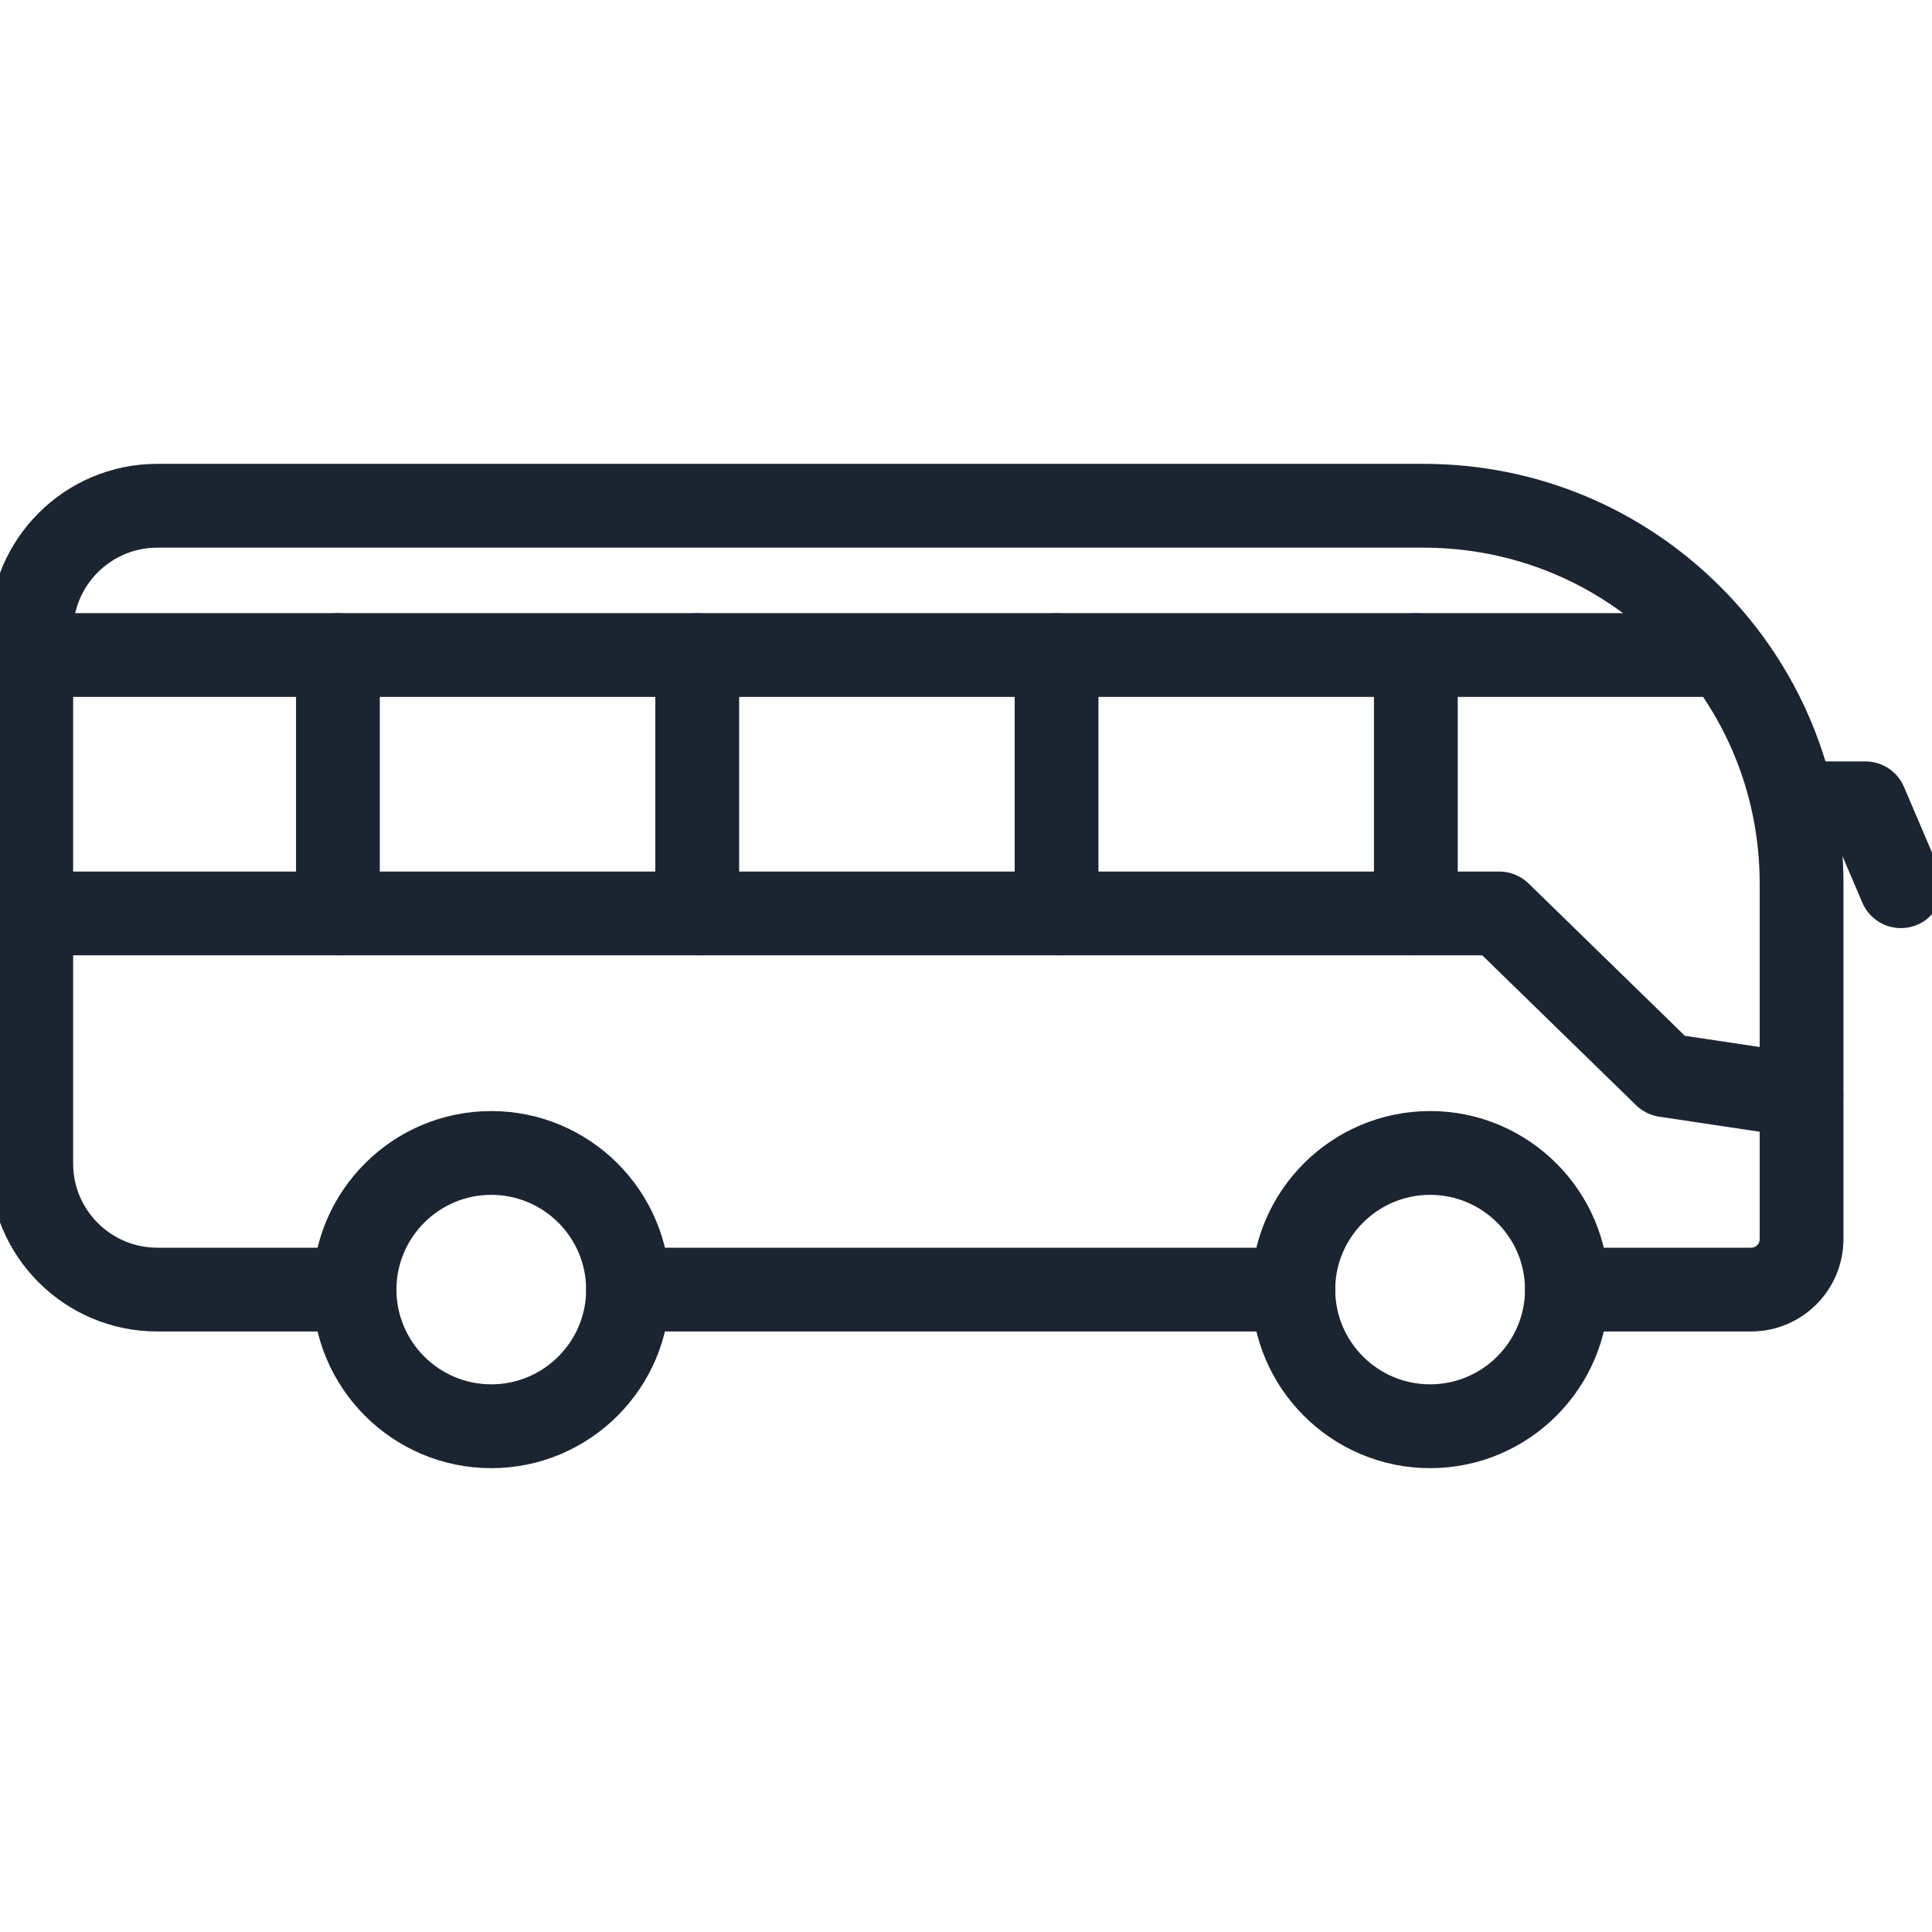
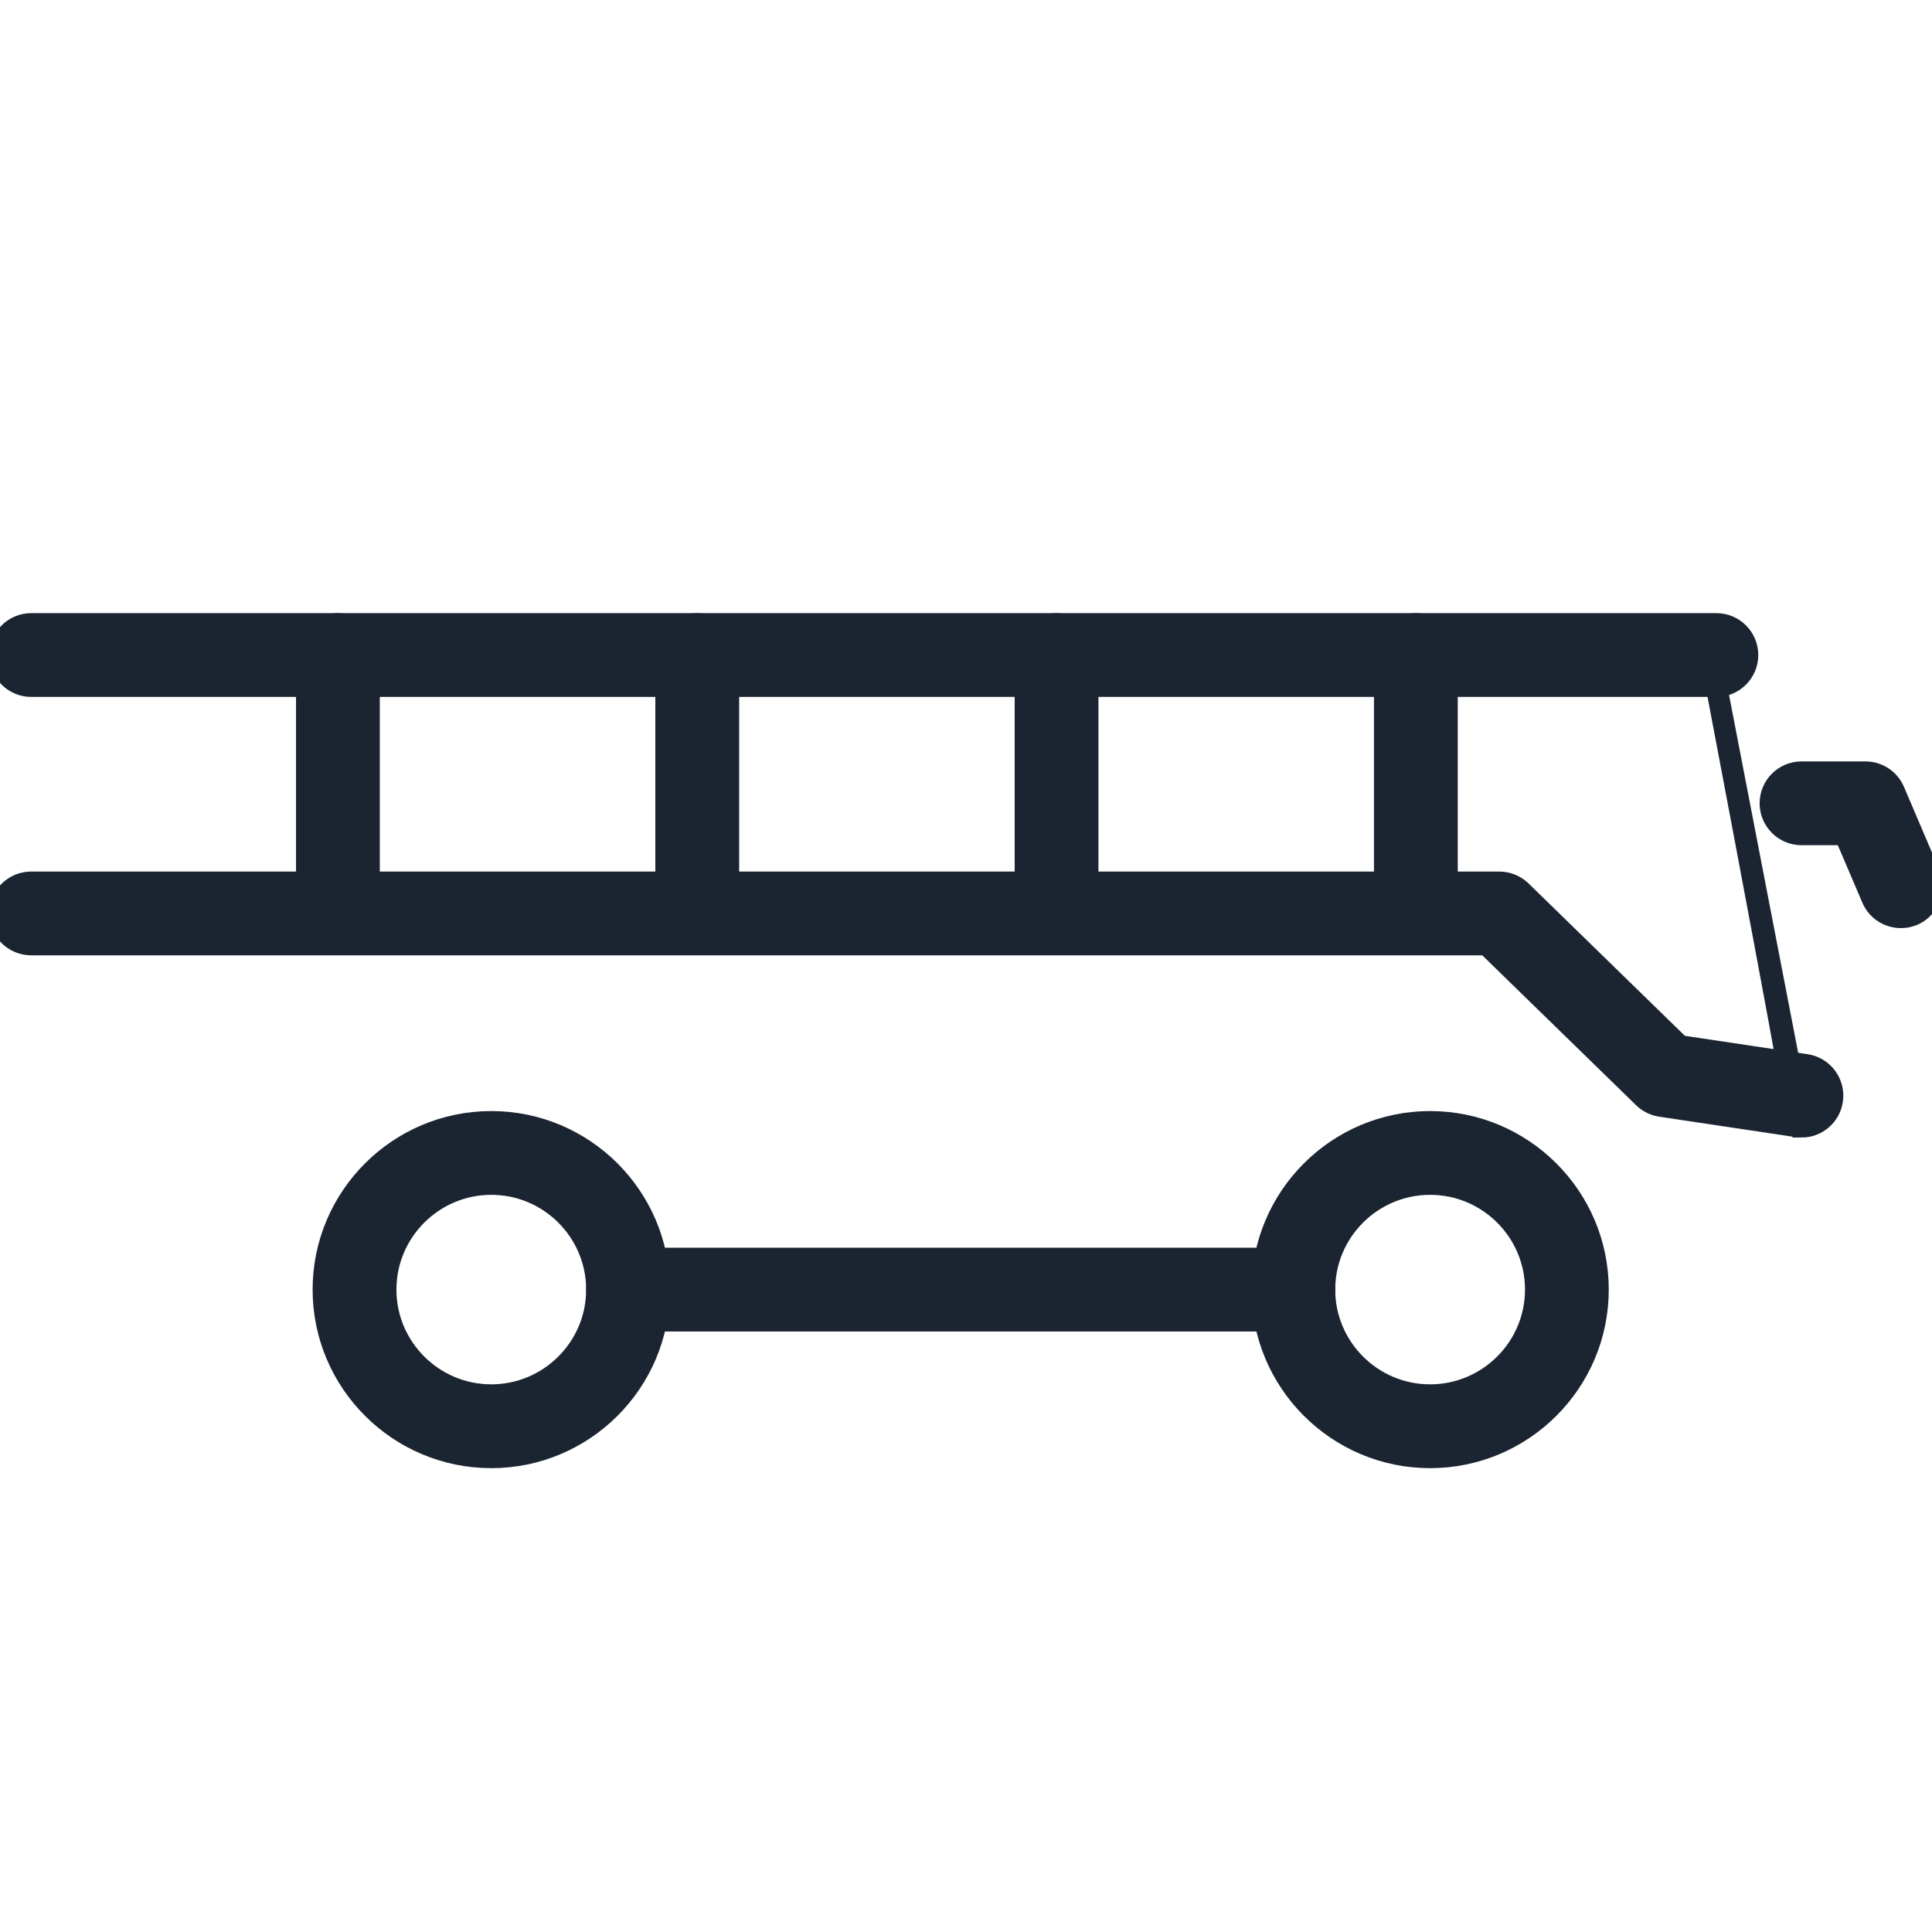
<svg xmlns="http://www.w3.org/2000/svg" width="36" height="36" viewBox="0 0 36 36" fill="none">
  <g clip-path="url(#clip0_2125_640)">
-     <path fill-rule="evenodd" clip-rule="evenodd" d="M32.63 24.61H29.197C28.877 24.61 28.617 24.35 28.617 24.03C28.617 23.709 28.877 23.449 29.197 23.449H32.63C32.827 23.449 32.989 23.289 32.989 23.091V16.463C32.989 14.739 32.316 13.117 31.095 11.897C29.875 10.677 28.251 10.005 26.524 10.005H2.93C1.956 10.005 1.163 10.797 1.163 11.771V21.683C1.163 22.657 1.957 23.449 2.93 23.449H6.606C6.926 23.449 7.186 23.709 7.186 24.03C7.186 24.35 6.926 24.61 6.606 24.61H2.93C1.315 24.61 0.002 23.298 0.002 21.683V11.771C0.002 10.157 1.315 8.843 2.93 8.843H26.524C28.561 8.843 30.475 9.636 31.916 11.075C33.356 12.515 34.15 14.428 34.15 16.463V23.091C34.149 23.929 33.467 24.61 32.63 24.61Z" fill="#1B2531" stroke="#1B2531" stroke-width="0.4" />
-     <path fill-rule="evenodd" clip-rule="evenodd" d="M24.099 24.61H11.703C11.382 24.61 11.122 24.35 11.122 24.03C11.122 23.709 11.382 23.449 11.703 23.449H24.099C24.42 23.449 24.68 23.709 24.68 24.03C24.68 24.35 24.42 24.61 24.099 24.61ZM31.983 12.786H0.582C0.261 12.786 0.001 12.526 0.001 12.205C0.001 11.885 0.261 11.625 0.582 11.625H31.983C32.303 11.625 32.563 11.885 32.563 12.205C32.563 12.526 32.303 12.786 31.983 12.786ZM33.569 20.997C33.541 20.997 33.512 20.994 33.483 20.99L30.946 20.61C30.826 20.592 30.714 20.537 30.627 20.452L27.701 17.601H0.581C0.26 17.601 0 17.341 0 17.021C0 16.7 0.26 16.44 0.581 16.44H27.937C28.088 16.44 28.234 16.5 28.342 16.604L31.302 19.489L33.653 19.841C33.97 19.889 34.188 20.184 34.141 20.502C34.099 20.789 33.852 20.997 33.569 20.997Z" fill="#1B2531" stroke="#1B2531" stroke-width="0.4" />
+     <path fill-rule="evenodd" clip-rule="evenodd" d="M24.099 24.61H11.703C11.382 24.61 11.122 24.35 11.122 24.03C11.122 23.709 11.382 23.449 11.703 23.449H24.099C24.42 23.449 24.68 23.709 24.68 24.03C24.68 24.35 24.42 24.61 24.099 24.61ZM31.983 12.786H0.582C0.261 12.786 0.001 12.526 0.001 12.205C0.001 11.885 0.261 11.625 0.582 11.625H31.983C32.303 11.625 32.563 11.885 32.563 12.205C32.563 12.526 32.303 12.786 31.983 12.786ZC33.541 20.997 33.512 20.994 33.483 20.99L30.946 20.61C30.826 20.592 30.714 20.537 30.627 20.452L27.701 17.601H0.581C0.26 17.601 0 17.341 0 17.021C0 16.7 0.26 16.44 0.581 16.44H27.937C28.088 16.44 28.234 16.5 28.342 16.604L31.302 19.489L33.653 19.841C33.97 19.889 34.188 20.184 34.141 20.502C34.099 20.789 33.852 20.997 33.569 20.997Z" fill="#1B2531" stroke="#1B2531" stroke-width="0.4" />
    <path fill-rule="evenodd" clip-rule="evenodd" d="M6.296 17.6C5.976 17.6 5.716 17.34 5.716 17.02V12.205C5.716 11.885 5.976 11.625 6.296 11.625C6.617 11.625 6.877 11.885 6.877 12.205V17.02C6.877 17.34 6.617 17.6 6.296 17.6ZM12.992 17.6C12.671 17.6 12.411 17.34 12.411 17.02V12.205C12.411 11.885 12.671 11.625 12.992 11.625C13.312 11.625 13.573 11.885 13.573 12.205V17.02C13.573 17.34 13.312 17.6 12.992 17.6ZM19.687 17.6C19.367 17.6 19.107 17.34 19.107 17.02V12.205C19.107 11.885 19.367 11.625 19.687 11.625C20.008 11.625 20.268 11.885 20.268 12.205V17.02C20.268 17.34 20.008 17.6 19.687 17.6ZM26.383 17.6C26.062 17.6 25.802 17.34 25.802 17.02V12.205C25.802 11.885 26.062 11.625 26.383 11.625C26.703 11.625 26.963 11.885 26.963 12.205V17.02C26.963 17.34 26.703 17.6 26.383 17.6ZM35.42 17.094C35.194 17.094 34.98 16.962 34.886 16.741L34.377 15.549H33.568C33.248 15.549 32.988 15.289 32.988 14.968C32.988 14.648 33.248 14.388 33.568 14.388H34.76C34.874 14.388 34.985 14.421 35.08 14.484C35.175 14.547 35.249 14.636 35.294 14.741L35.953 16.286C35.991 16.374 36.006 16.47 35.998 16.566C35.989 16.661 35.957 16.753 35.904 16.833C35.851 16.913 35.779 16.979 35.695 17.025C35.611 17.07 35.516 17.094 35.42 17.094ZM26.648 27.157C24.922 27.157 23.519 25.753 23.519 24.03C23.519 22.306 24.922 20.903 26.648 20.903C28.374 20.903 29.777 22.306 29.777 24.03C29.777 25.754 28.374 27.157 26.648 27.157ZM26.648 22.064C25.563 22.064 24.68 22.946 24.68 24.03C24.68 25.113 25.563 25.995 26.648 25.995C27.733 25.995 28.616 25.113 28.616 24.03C28.616 22.946 27.734 22.064 26.648 22.064ZM9.154 27.157C7.428 27.157 6.025 25.753 6.025 24.03C6.025 22.306 7.428 20.903 9.154 20.903C10.88 20.903 12.283 22.306 12.283 24.03C12.283 25.754 10.879 27.157 9.154 27.157ZM9.154 22.064C8.07 22.064 7.187 22.946 7.187 24.03C7.187 25.113 8.07 25.995 9.154 25.995C10.239 25.995 11.122 25.113 11.122 24.03C11.122 22.946 10.239 22.064 9.154 22.064Z" fill="#1B2531" stroke="#1B2531" stroke-width="0.4" />
  </g>
  <defs>
    <clipPath id="clip0_2125_640">
      <rect width="36" height="36" fill="white" />
    </clipPath>
  </defs>
</svg>